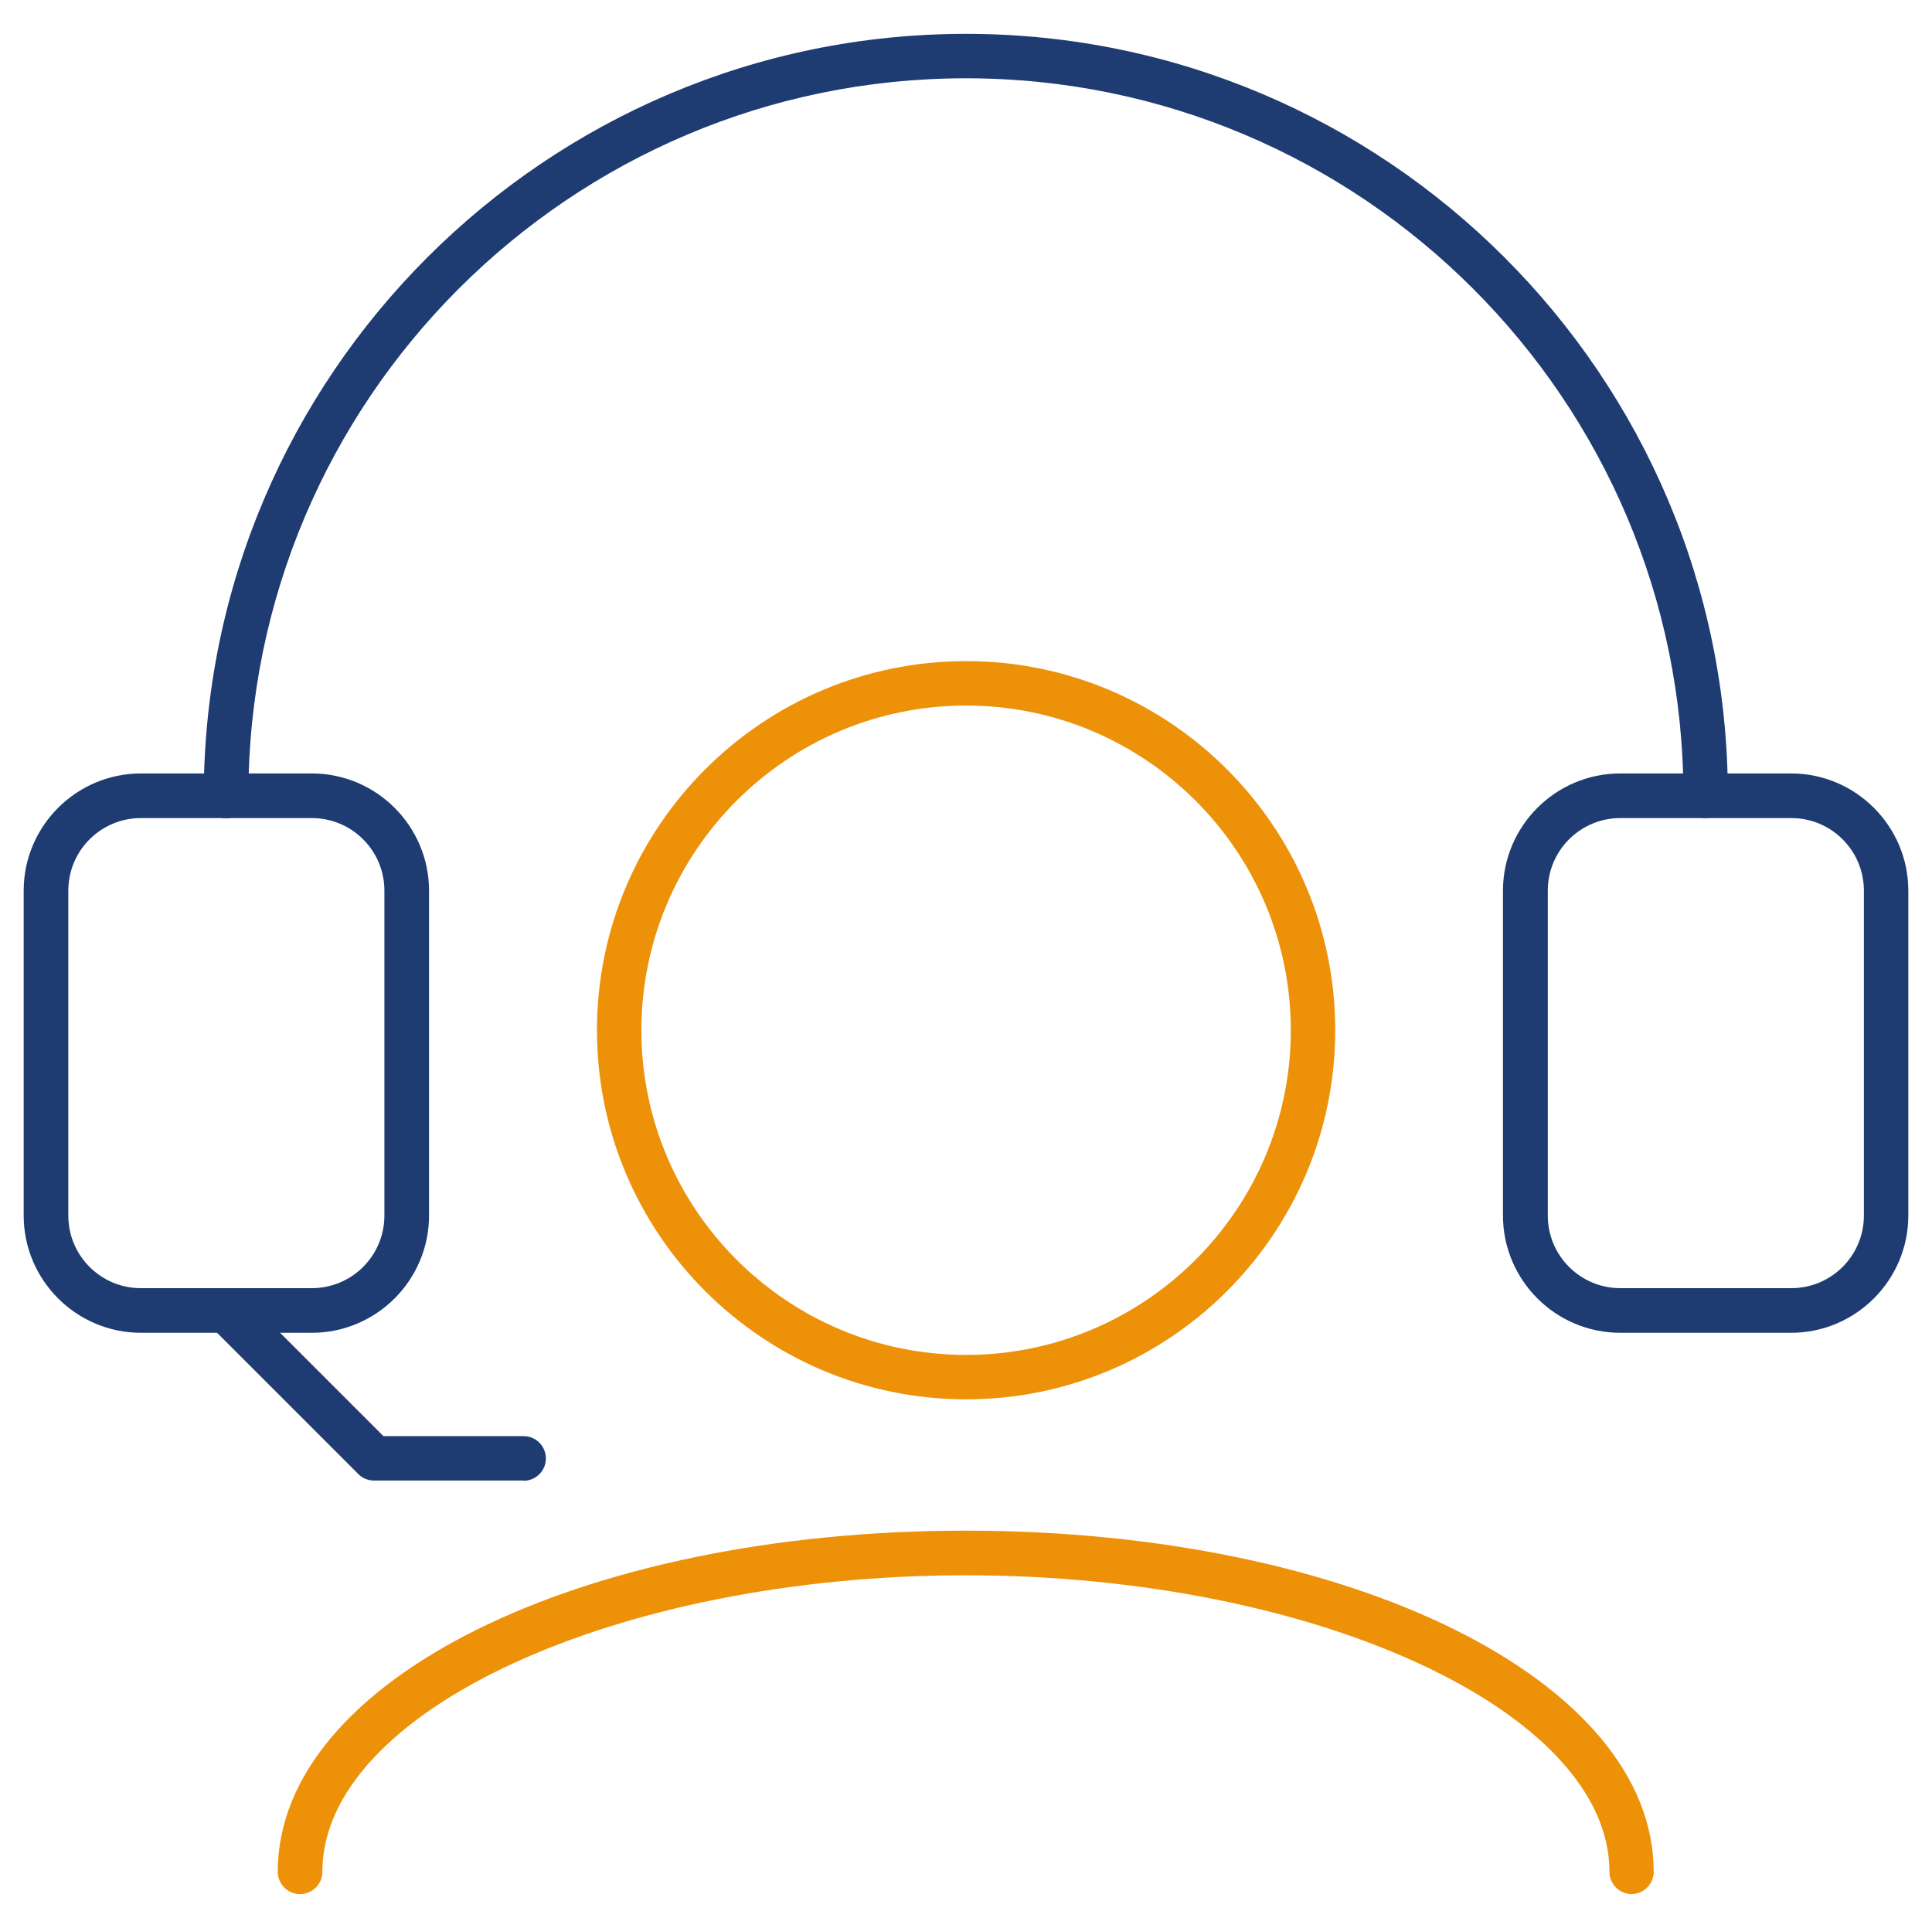
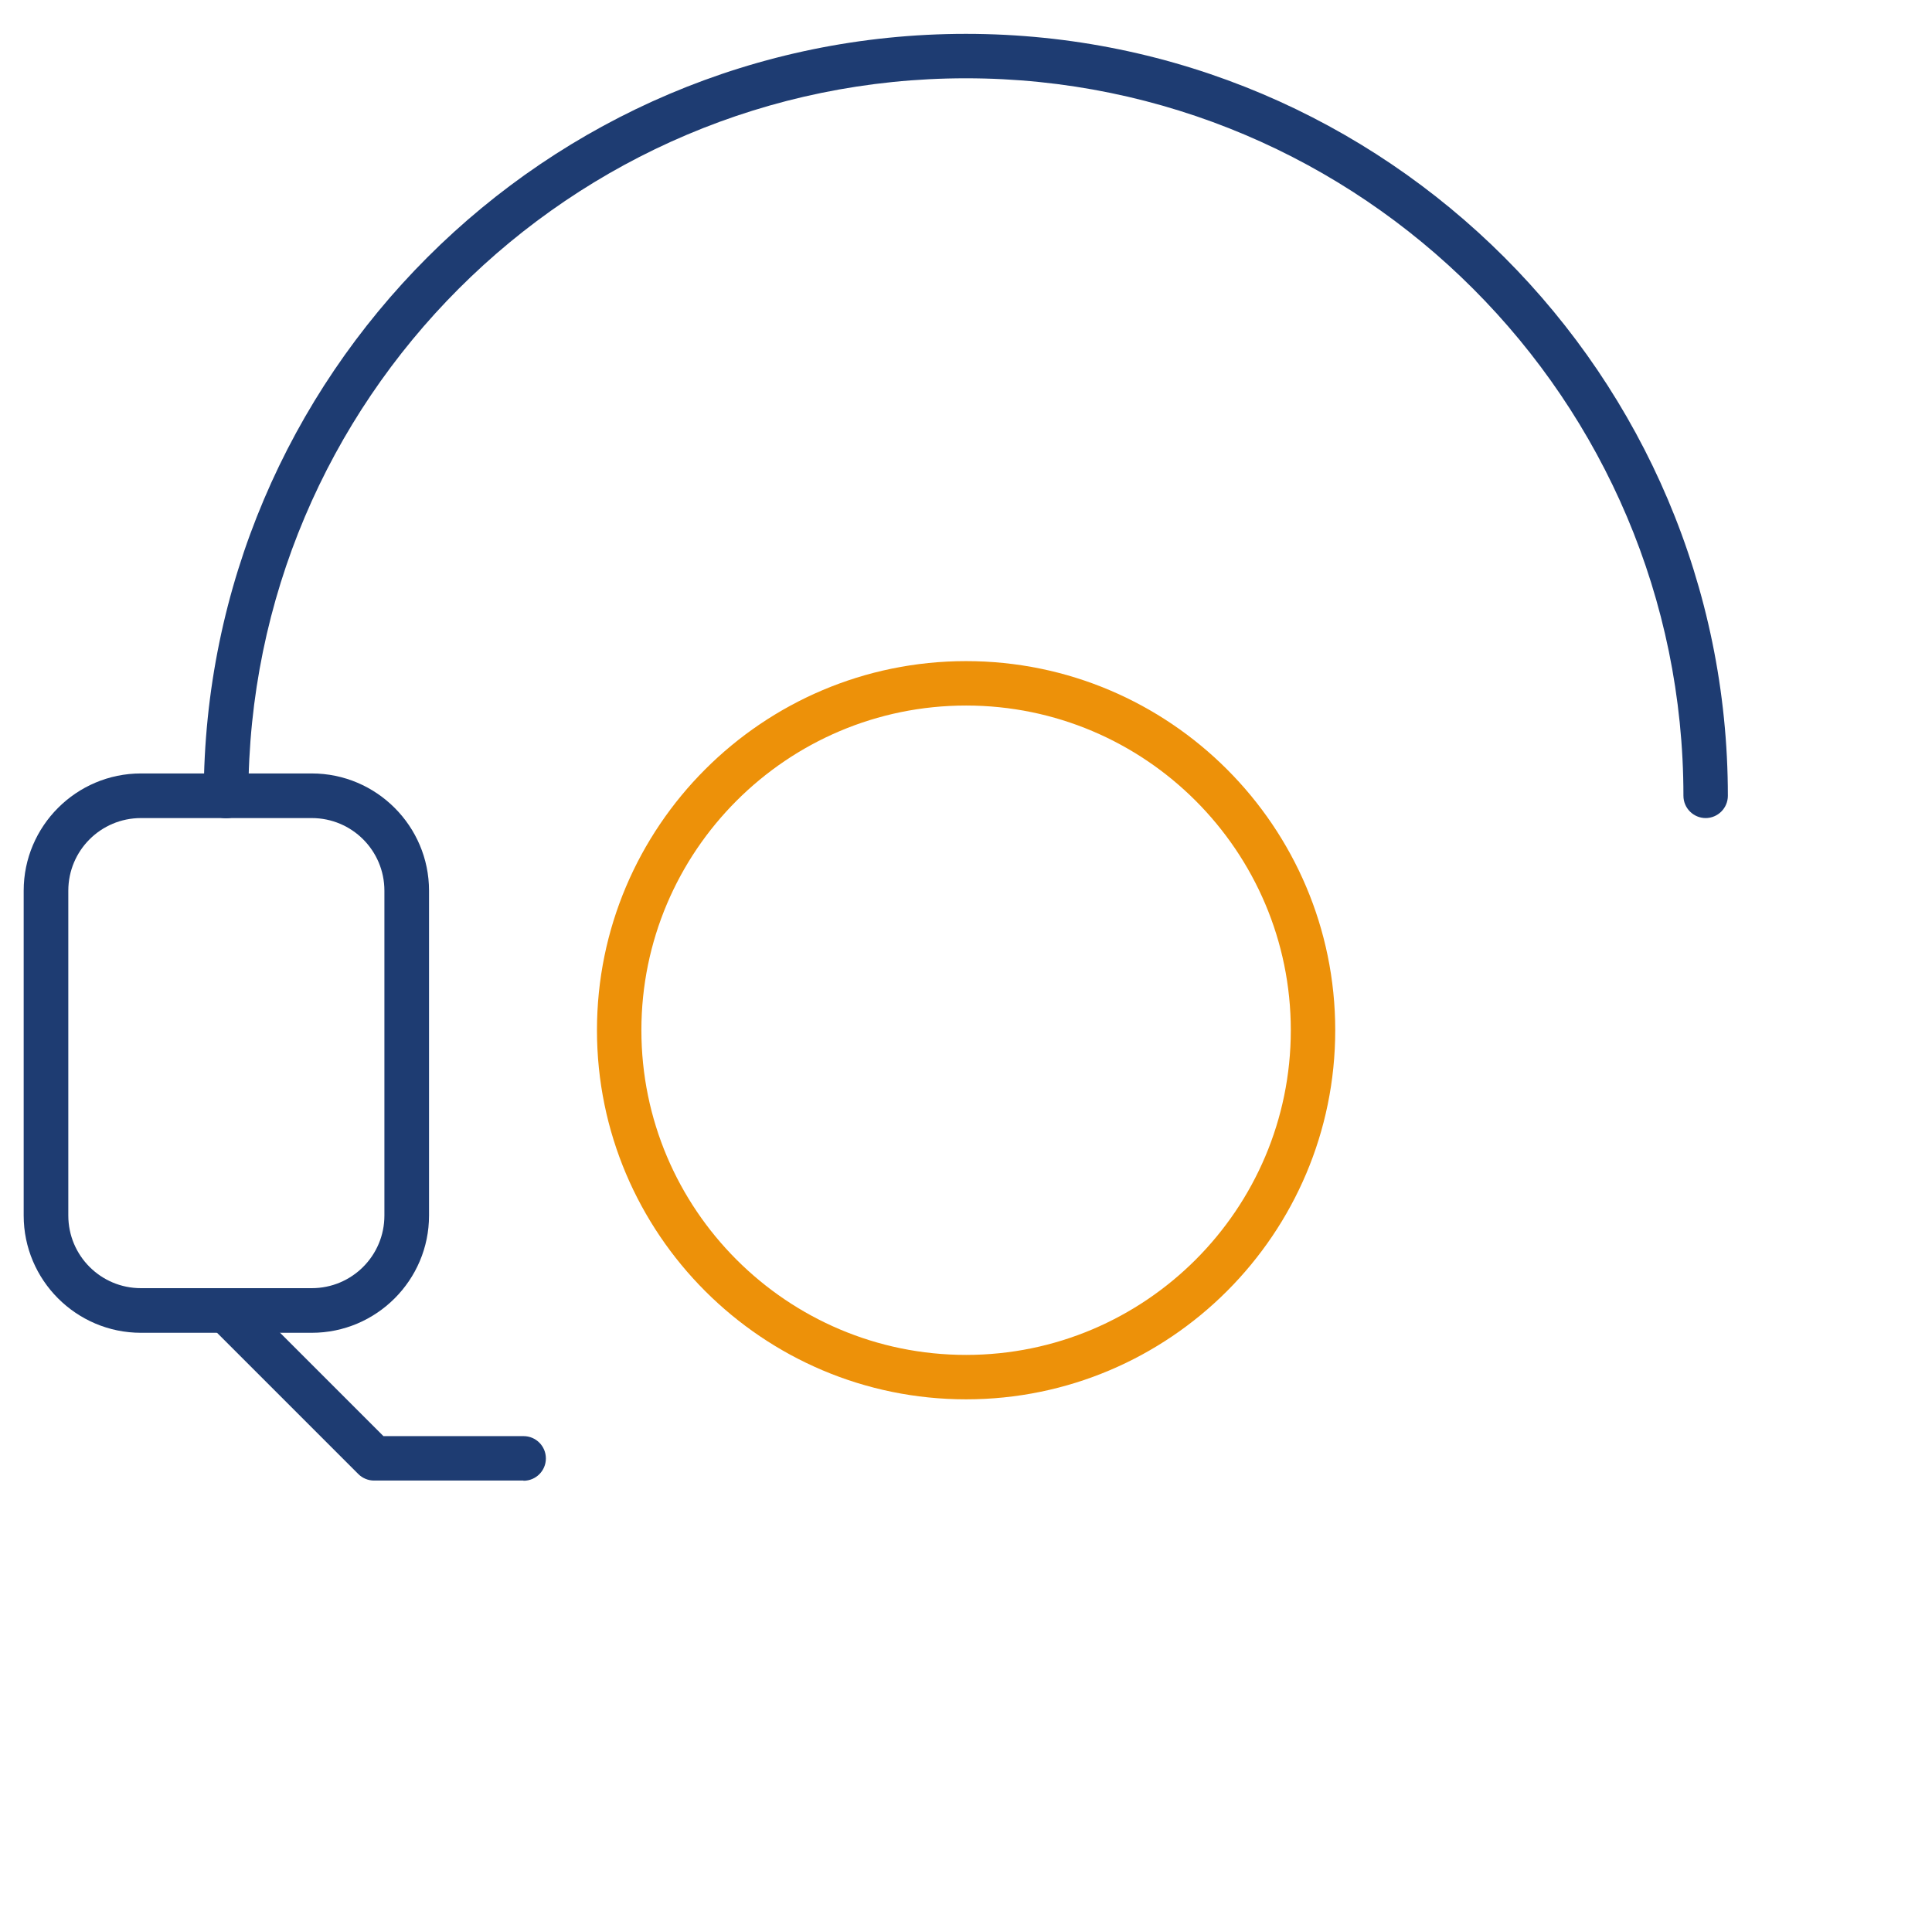
<svg xmlns="http://www.w3.org/2000/svg" id="Ebene_1" data-name="Ebene 1" viewBox="0 0 98.71 98.51">
  <defs>
    <style>
      .cls-1 {
        fill: #ed9109;
      }

      .cls-1, .cls-2 {
        stroke-width: 0px;
      }

      .cls-2 {
        fill: #1e3c72;
      }
    </style>
  </defs>
  <g id="client_advisor" data-name="client advisor">
    <g>
      <path class="cls-2" d="M87.15,41.8c-.63,0-1.14-.51-1.14-1.14,0-20.21-16.44-36.66-36.66-36.66S12.69,20.45,12.69,40.67c0,.63-.51,1.14-1.14,1.14s-1.14-.51-1.14-1.14C10.42,19.2,27.89,1.73,49.35,1.73s38.93,17.47,38.93,38.93c0,.63-.51,1.14-1.14,1.14Z" />
      <path class="cls-2" d="M15.92,68.1H7.2c-3.3,0-5.99-2.69-5.99-5.99v-16.6c0-3.3,2.69-5.99,5.99-5.99h8.73c3.3,0,5.99,2.69,5.99,5.99v16.6c0,3.3-2.69,5.99-5.99,5.99ZM7.2,41.8c-2.05,0-3.71,1.66-3.71,3.71v16.6c0,2.05,1.66,3.71,3.71,3.71h8.73c2.05,0,3.71-1.66,3.71-3.71v-16.6c0-2.05-1.66-3.71-3.71-3.71H7.2Z" />
-       <path class="cls-2" d="M91.51,68.1h-8.73c-3.3,0-5.99-2.69-5.99-5.99v-16.6c0-3.3,2.69-5.99,5.99-5.99h8.73c3.3,0,5.99,2.69,5.99,5.99v16.6c0,3.3-2.69,5.99-5.99,5.99ZM82.79,41.8c-2.05,0-3.71,1.66-3.71,3.71v16.6c0,2.05,1.66,3.71,3.71,3.71h8.73c2.05,0,3.71-1.66,3.71-3.71v-16.6c0-2.05-1.66-3.71-3.71-3.71h-8.73Z" />
    </g>
    <g>
      <path class="cls-1" d="M49.36,71.5c-10.4,0-18.86-8.46-18.86-18.86s8.46-18.86,18.86-18.86,18.86,8.46,18.86,18.86-8.46,18.86-18.86,18.86ZM49.36,36.05c-9.15,0-16.59,7.44-16.59,16.59s7.44,16.59,16.59,16.59,16.59-7.44,16.59-16.59-7.44-16.59-16.59-16.59Z" />
-       <path class="cls-1" d="M83.37,96.78c-.63,0-1.14-.51-1.14-1.14,0-8.21-15.06-15.15-32.88-15.15s-32.88,6.94-32.88,15.15c0,.63-.51,1.14-1.14,1.14s-1.14-.51-1.14-1.14c0-9.77,15.44-17.43,35.15-17.43s35.15,7.65,35.15,17.43c0,.63-.51,1.14-1.14,1.14Z" />
    </g>
    <path class="cls-2" d="M26.74,75.65h-7.63c-.3,0-.59-.12-.8-.33l-7.55-7.55c-.44-.44-.44-1.16,0-1.61.44-.44,1.16-.44,1.61,0l7.22,7.22h7.16c.63,0,1.14.51,1.14,1.14s-.51,1.14-1.14,1.14Z" />
  </g>
</svg>